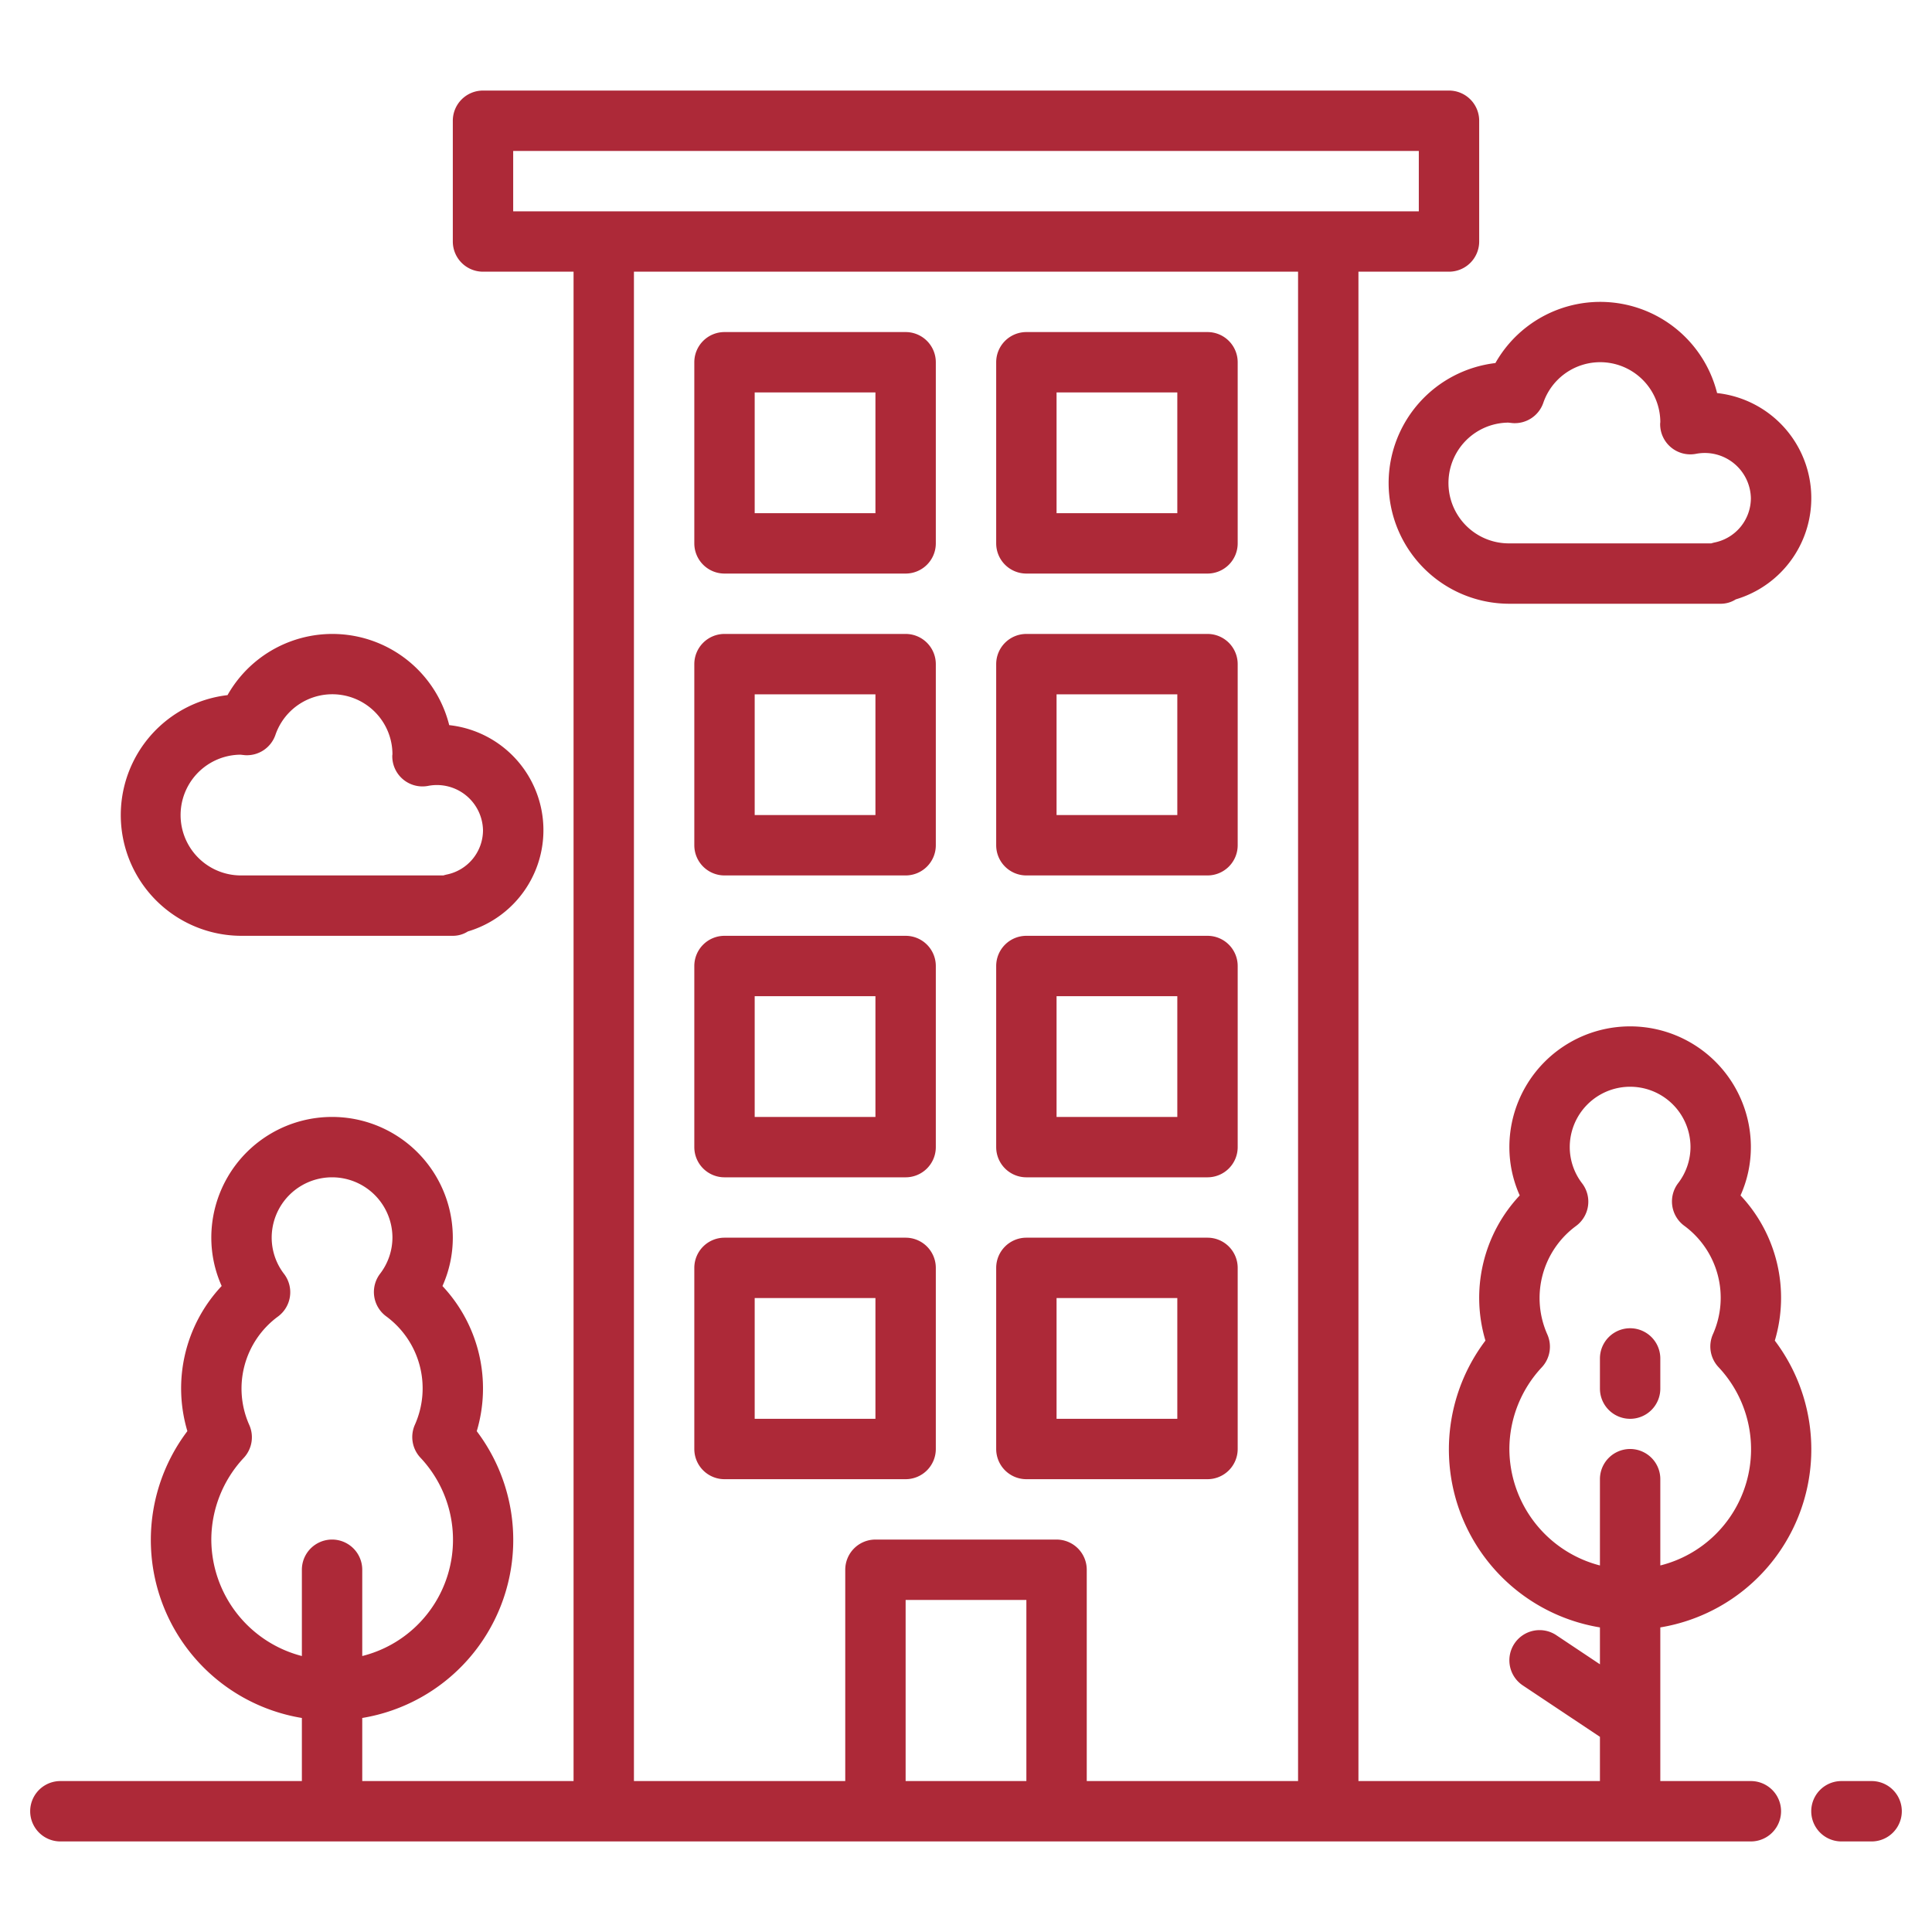
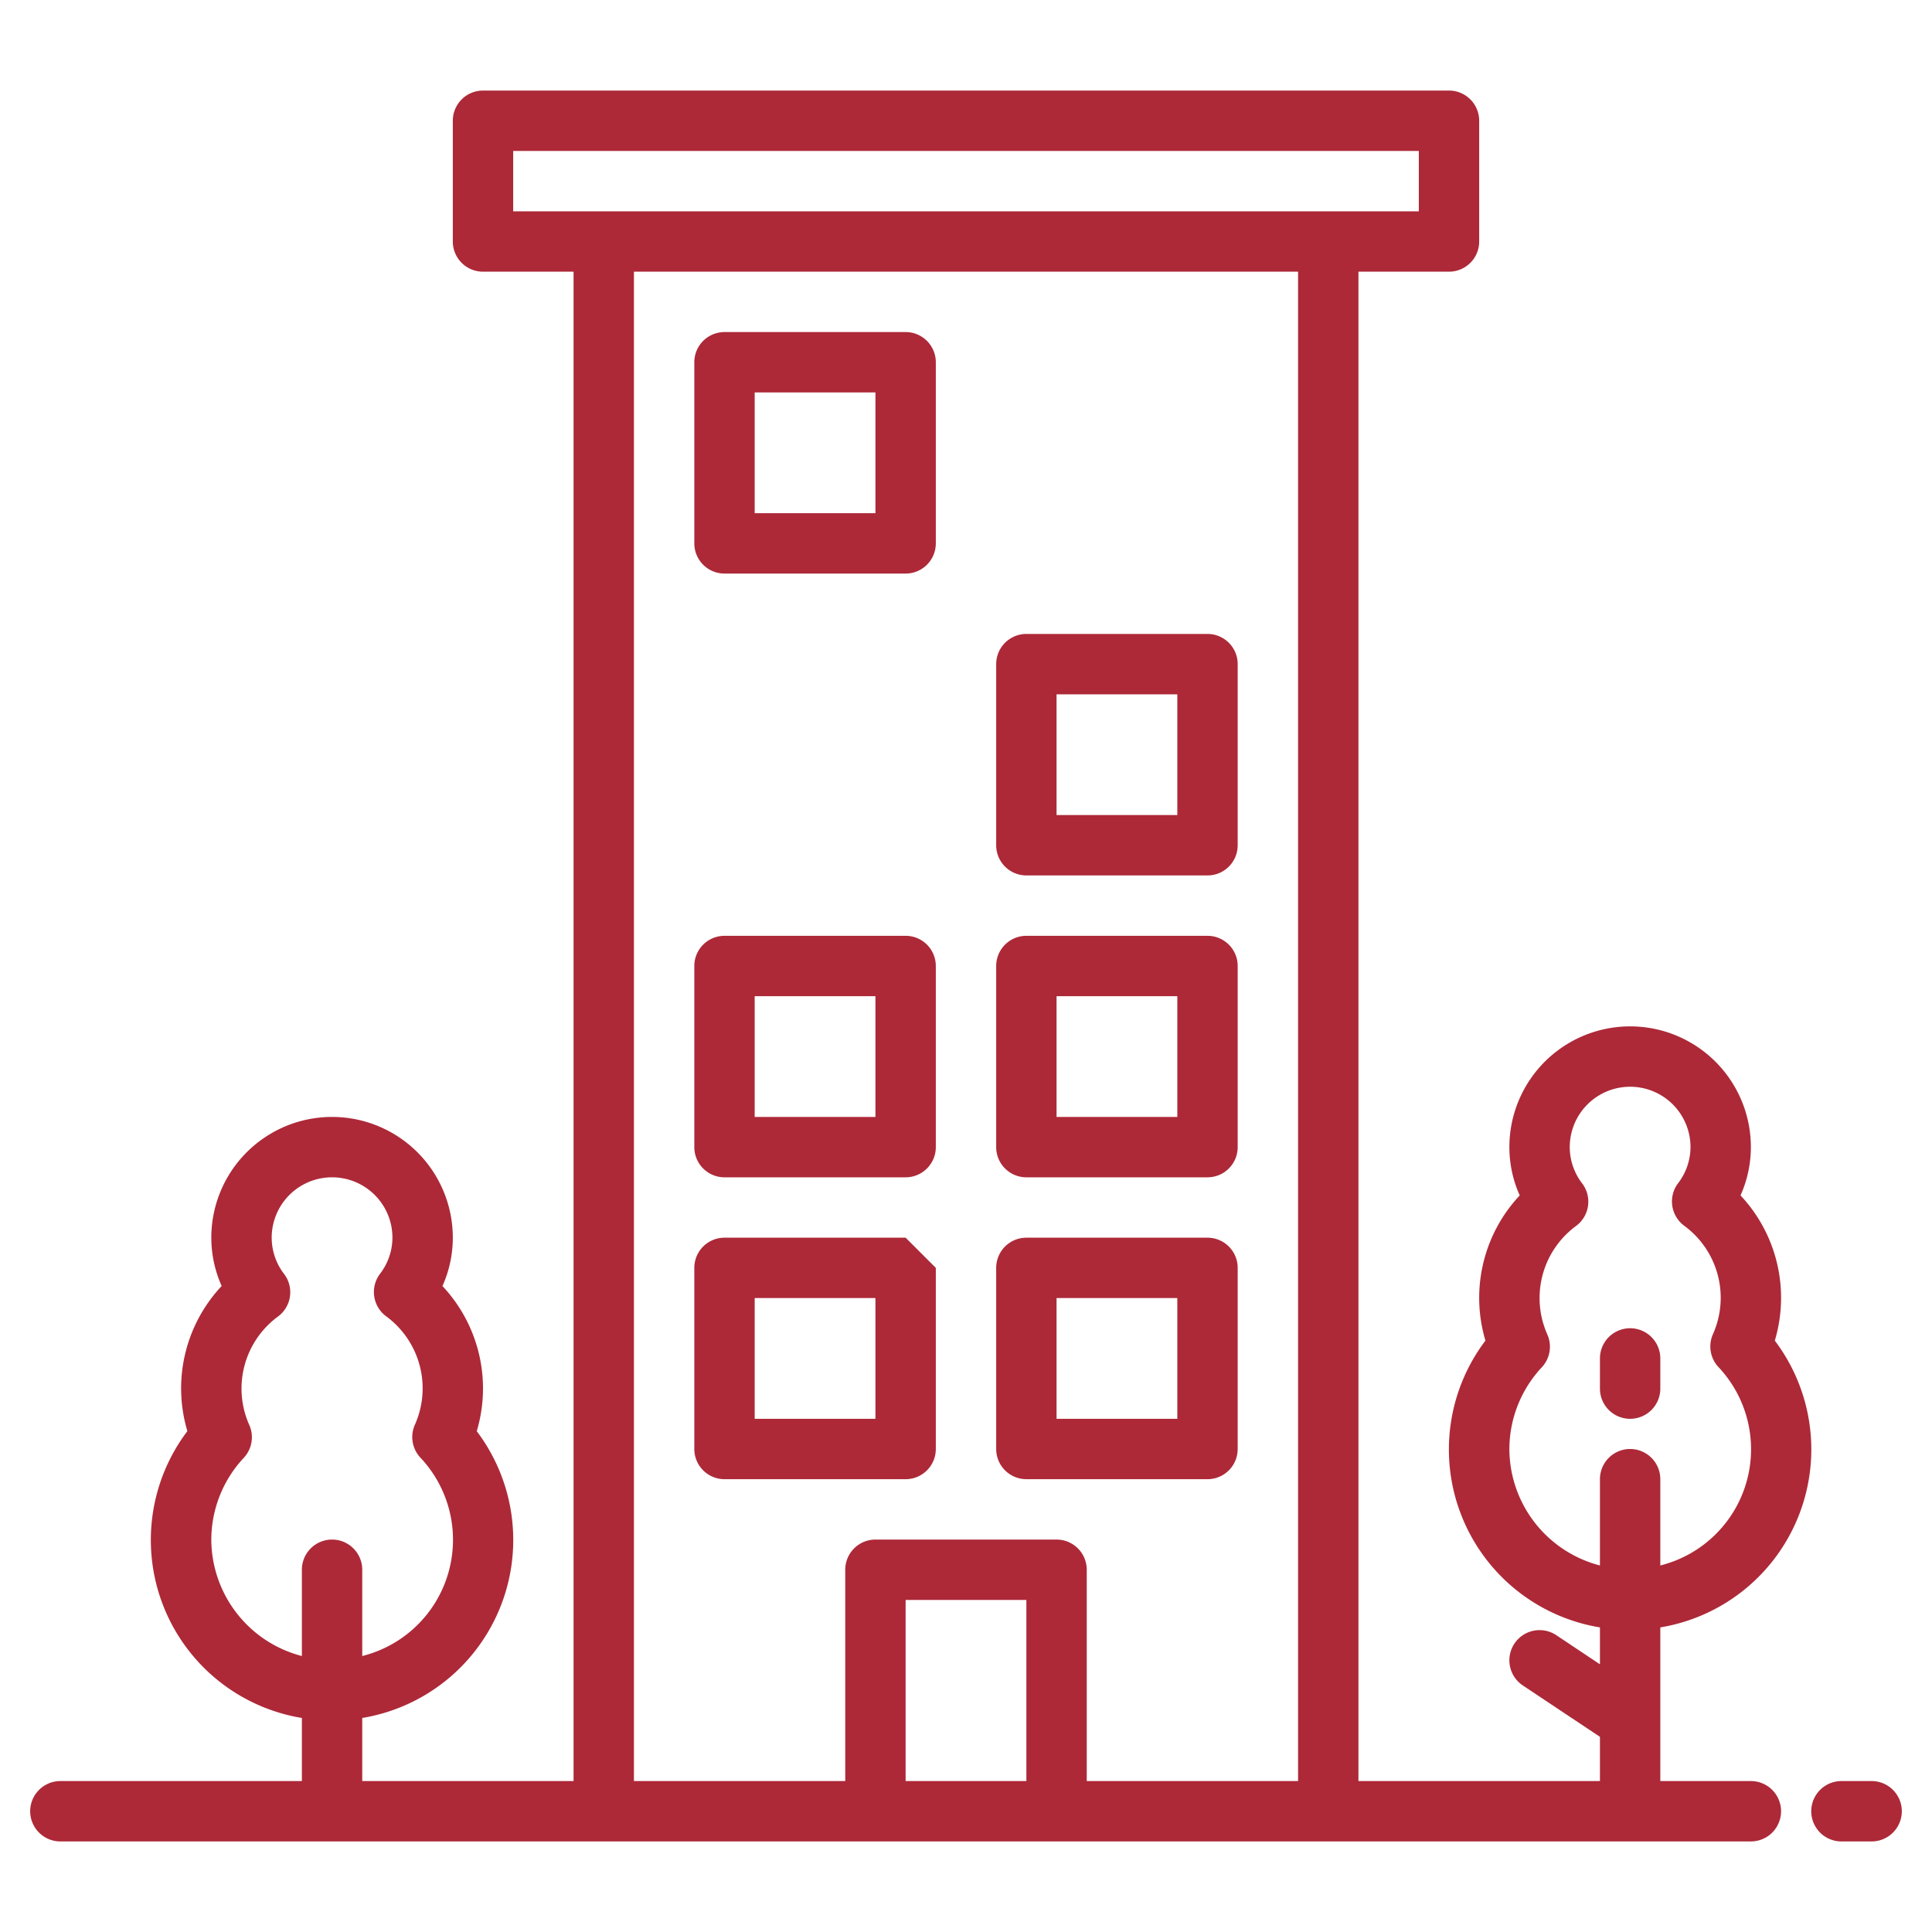
<svg xmlns="http://www.w3.org/2000/svg" version="1.1" width="512" height="512" x="0" y="0" viewBox="0 0 64 64" style="enable-background:new 0 0 512 512" xml:space="preserve" class="">
  <g>
    <path d="M58,59H55V53.91a5.976,5.976,0,0,0,3.793-9.5A4.953,4.953,0,0,0,57.657,39.6,3.909,3.909,0,0,0,58,38a4,4,0,0,0-8,0,3.909,3.909,0,0,0,.343,1.6,4.955,4.955,0,0,0-1.136,4.809A5.975,5.975,0,0,0,53,53.91v1.222l-1.445-.964a1,1,0,1,0-1.11,1.664L53,57.535V59H45V9h3a1,1,0,0,0,1-1V4a1,1,0,0,0-1-1H16a1,1,0,0,0-1,1V8a1,1,0,0,0,1,1h3V59H12V56.91a5.976,5.976,0,0,0,3.793-9.5,4.953,4.953,0,0,0-1.136-4.808A3.909,3.909,0,0,0,15,41a4,4,0,0,0-8,0,3.909,3.909,0,0,0,.343,1.6,4.953,4.953,0,0,0-1.136,4.808A5.976,5.976,0,0,0,10,56.91V59H2a1,1,0,0,0,0,2H58a1,1,0,0,0,0-2ZM50,48a3.978,3.978,0,0,1,1.077-2.709,1,1,0,0,0,.181-1.084,2.963,2.963,0,0,1,.957-3.6,1,1,0,0,0,.2-1.4A1.975,1.975,0,0,1,52,38a2,2,0,0,1,4,0,1.975,1.975,0,0,1-.414,1.2,1,1,0,0,0,.2,1.4,2.96,2.96,0,0,1,.956,3.6,1,1,0,0,0,.182,1.084A3.969,3.969,0,0,1,55,51.858V49a1,1,0,0,0-2,0v2.858A4,4,0,0,1,50,48ZM7,51a3.978,3.978,0,0,1,1.077-2.709,1,1,0,0,0,.182-1.084,2.96,2.96,0,0,1,.956-3.6,1,1,0,0,0,.2-1.4A1.975,1.975,0,0,1,9,41a2,2,0,0,1,4,0,1.975,1.975,0,0,1-.414,1.2,1,1,0,0,0,.2,1.4,2.96,2.96,0,0,1,.956,3.6,1,1,0,0,0,.182,1.084A3.969,3.969,0,0,1,12,54.858V52a1,1,0,0,0-2,0v2.858A4,4,0,0,1,7,51ZM17,5H47V7H17ZM30,59V53h4v6Zm6,0V52a1,1,0,0,0-1-1H29a1,1,0,0,0-1,1v7H21V9H43V59Z" fill="#ad2938" data-original="#000000" class="" />
    <path d="M62,59H61a1,1,0,0,0,0,2h1a1,1,0,0,0,0-2Z" fill="#ad2938" data-original="#000000" class="" />
    <path d="M30,31H24a1,1,0,0,0-1,1v6a1,1,0,0,0,1,1h6a1,1,0,0,0,1-1V32A1,1,0,0,0,30,31Zm-1,6H25V33h4Z" fill="#ad2938" data-original="#000000" class="" />
    <path d="M40,31H34a1,1,0,0,0-1,1v6a1,1,0,0,0,1,1h6a1,1,0,0,0,1-1V32A1,1,0,0,0,40,31Zm-1,6H35V33h4Z" fill="#ad2938" data-original="#000000" class="" />
-     <path d="M30,21H24a1,1,0,0,0-1,1v6a1,1,0,0,0,1,1h6a1,1,0,0,0,1-1V22A1,1,0,0,0,30,21Zm-1,6H25V23h4Z" fill="#ad2938" data-original="#000000" class="" />
    <path d="M40,21H34a1,1,0,0,0-1,1v6a1,1,0,0,0,1,1h6a1,1,0,0,0,1-1V22A1,1,0,0,0,40,21Zm-1,6H35V23h4Z" fill="#ad2938" data-original="#000000" class="" />
-     <path d="M30,41H24a1,1,0,0,0-1,1v6a1,1,0,0,0,1,1h6a1,1,0,0,0,1-1V42A1,1,0,0,0,30,41Zm-1,6H25V43h4Z" fill="#ad2938" data-original="#000000" class="" />
+     <path d="M30,41H24a1,1,0,0,0-1,1v6a1,1,0,0,0,1,1h6a1,1,0,0,0,1-1V42Zm-1,6H25V43h4Z" fill="#ad2938" data-original="#000000" class="" />
    <path d="M40,41H34a1,1,0,0,0-1,1v6a1,1,0,0,0,1,1h6a1,1,0,0,0,1-1V42A1,1,0,0,0,40,41Zm-1,6H35V43h4Z" fill="#ad2938" data-original="#000000" class="" />
    <path d="M30,11H24a1,1,0,0,0-1,1v6a1,1,0,0,0,1,1h6a1,1,0,0,0,1-1V12A1,1,0,0,0,30,11Zm-1,6H25V13h4Z" fill="#ad2938" data-original="#000000" class="" />
-     <path d="M40,11H34a1,1,0,0,0-1,1v6a1,1,0,0,0,1,1h6a1,1,0,0,0,1-1V12A1,1,0,0,0,40,11Zm-1,6H35V13h4Z" fill="#ad2938" data-original="#000000" class="" />
    <path d="M54,47a1,1,0,0,0,1-1V45a1,1,0,0,0-2,0v1A1,1,0,0,0,54,47Z" fill="#ad2938" data-original="#000000" class="" />
-     <path d="M46,16a4,4,0,0,0,4,4h7a.929.929,0,0,0,.5-.145,3.5,3.5,0,0,0-.619-6.834,3.99,3.99,0,0,0-7.344-.994A4.006,4.006,0,0,0,46,16Zm3.965-2,.148.016a1,1,0,0,0,1.01-.669A1.992,1.992,0,0,1,55,13.955c0,.024,0,.049-.005.068a1,1,0,0,0,1.2,1.008A1.528,1.528,0,0,1,58,16.5a1.5,1.5,0,0,1-1.2,1.47,1.088,1.088,0,0,0-.112.03H50a2,2,0,0,1-.035-4Z" fill="#ad2938" data-original="#000000" class="" />
-     <path d="M8,31h7a.929.929,0,0,0,.5-.145,3.5,3.5,0,0,0-.619-6.834,3.99,3.99,0,0,0-7.344-.994A4,4,0,0,0,8,31Zm-.035-6,.148.016a1,1,0,0,0,1.01-.669A1.992,1.992,0,0,1,13,24.955c0,.024,0,.049-.005.068a1,1,0,0,0,1.2,1.008A1.528,1.528,0,0,1,16,27.5a1.5,1.5,0,0,1-1.2,1.47,1.088,1.088,0,0,0-.112.03H8a2,2,0,0,1-.035-4Z" fill="#ad2938" data-original="#000000" class="" />
  </g>
</svg>